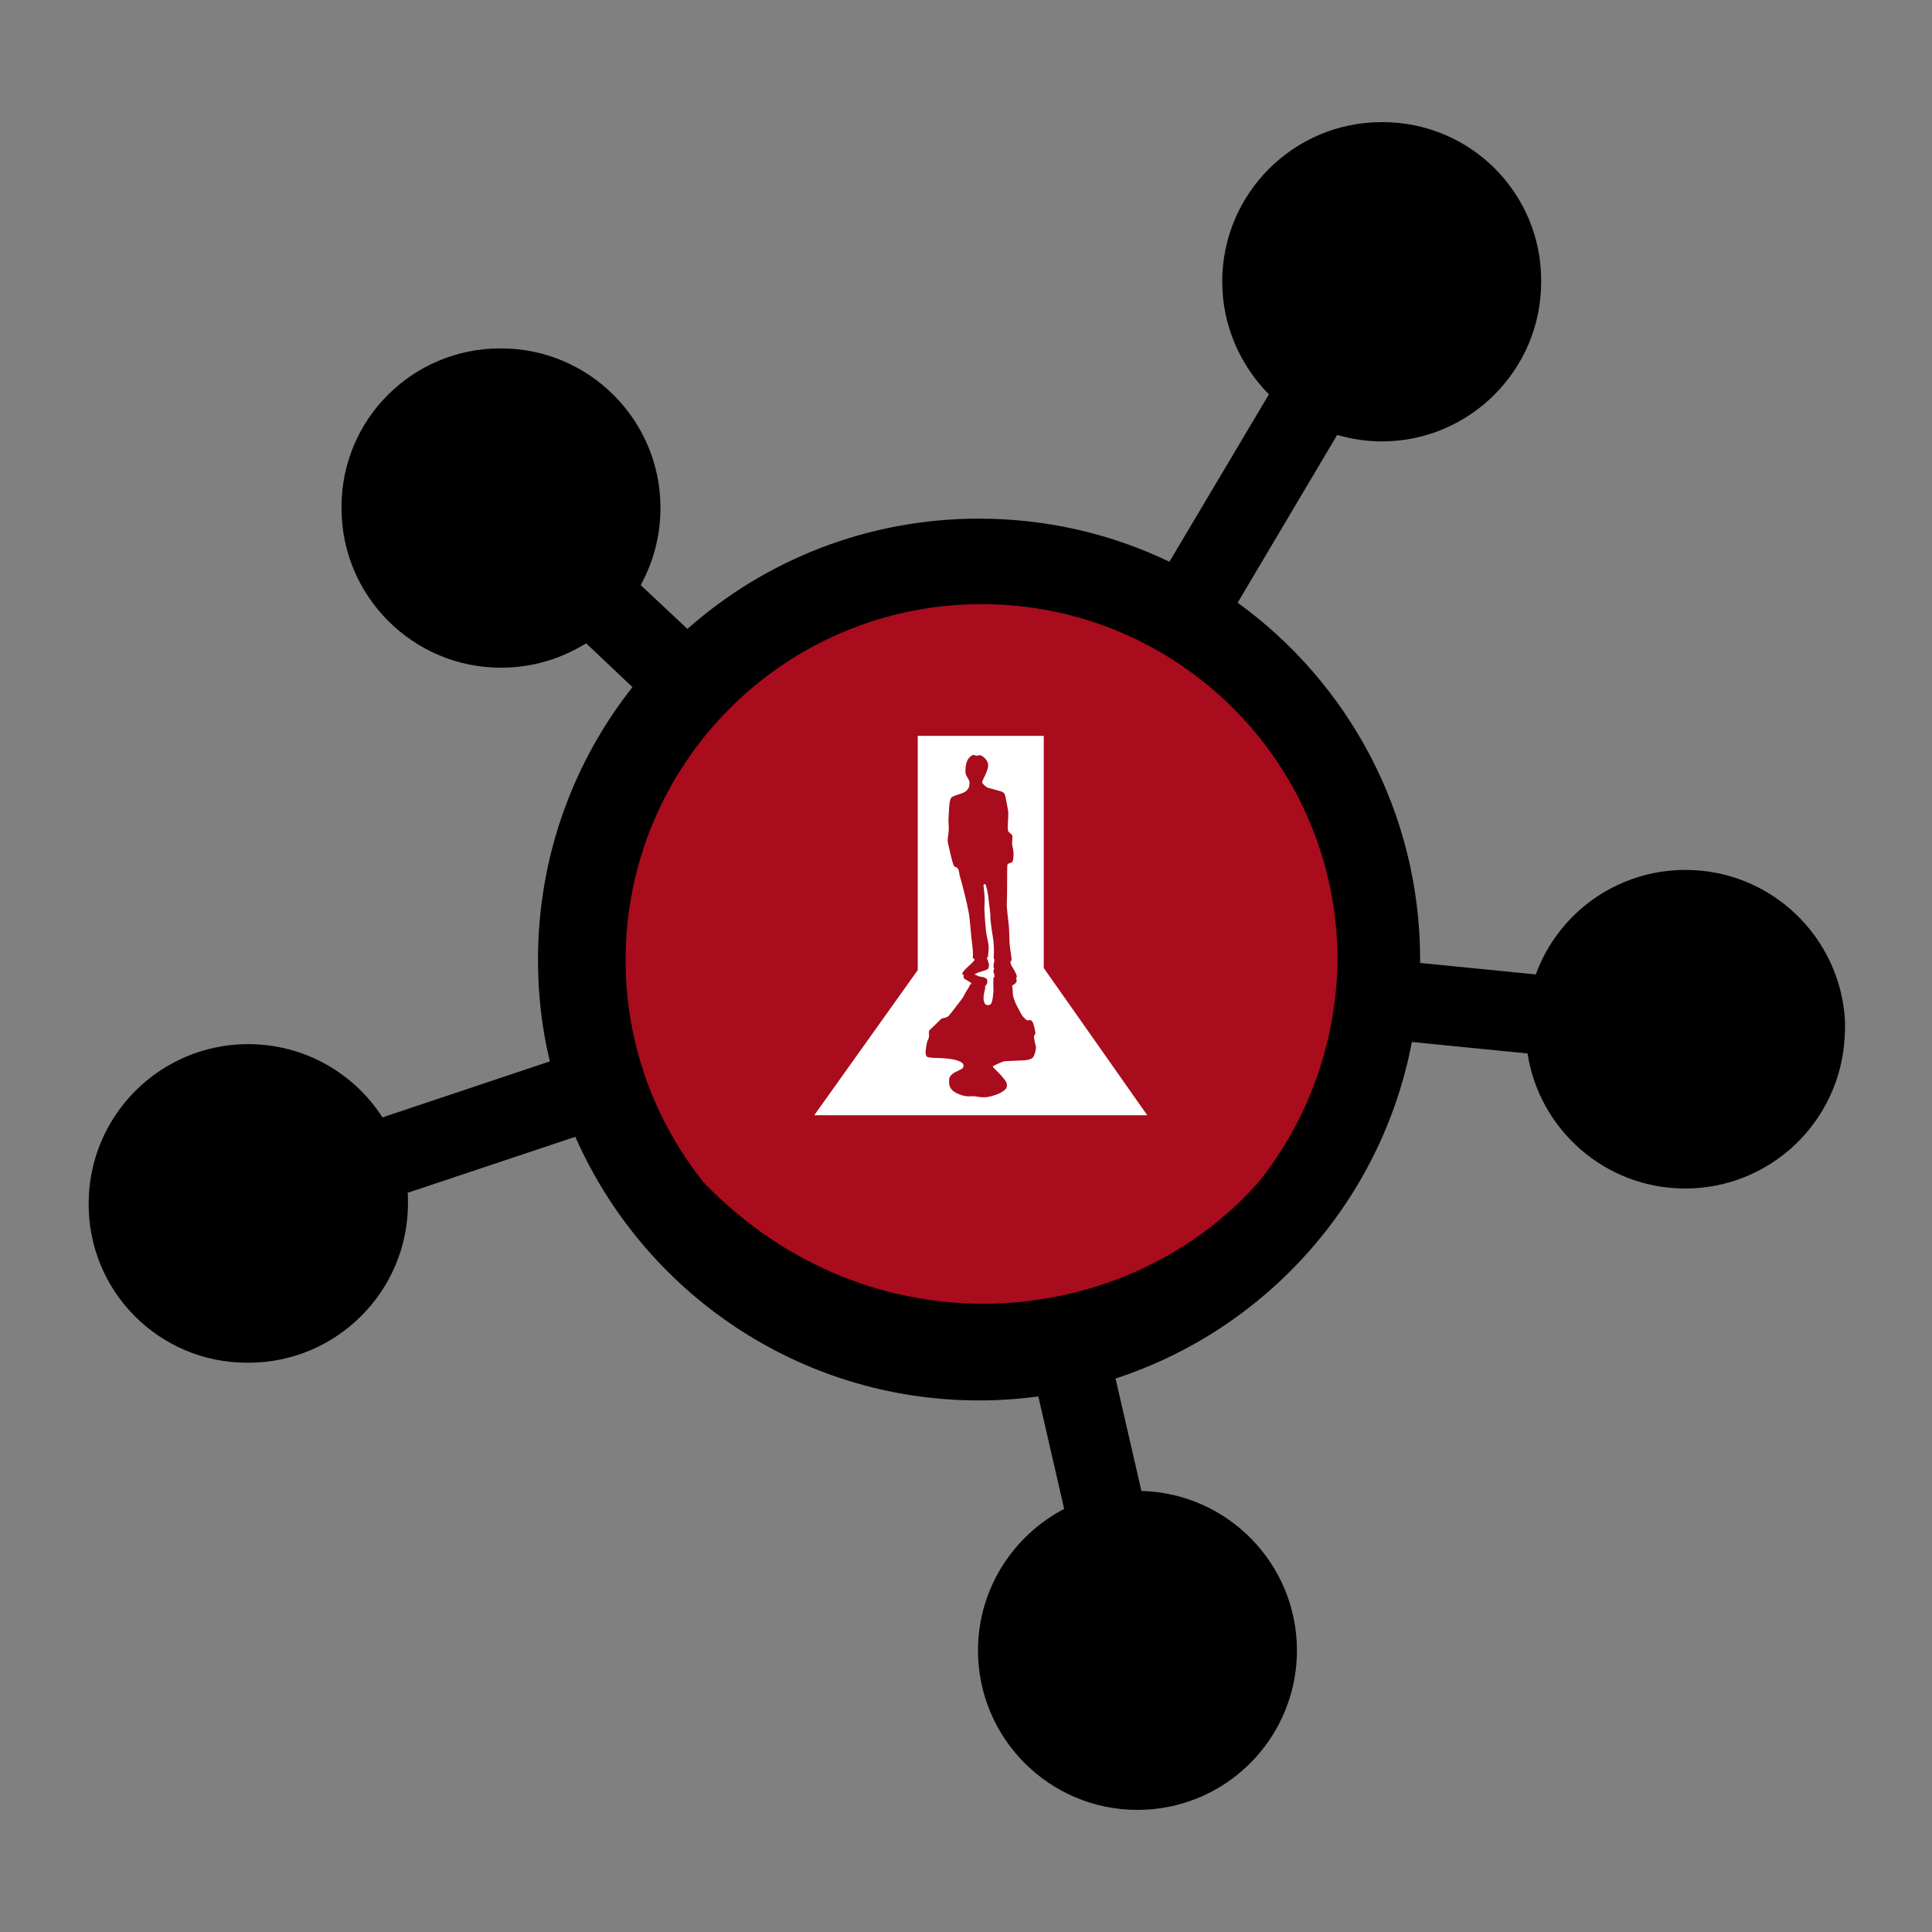
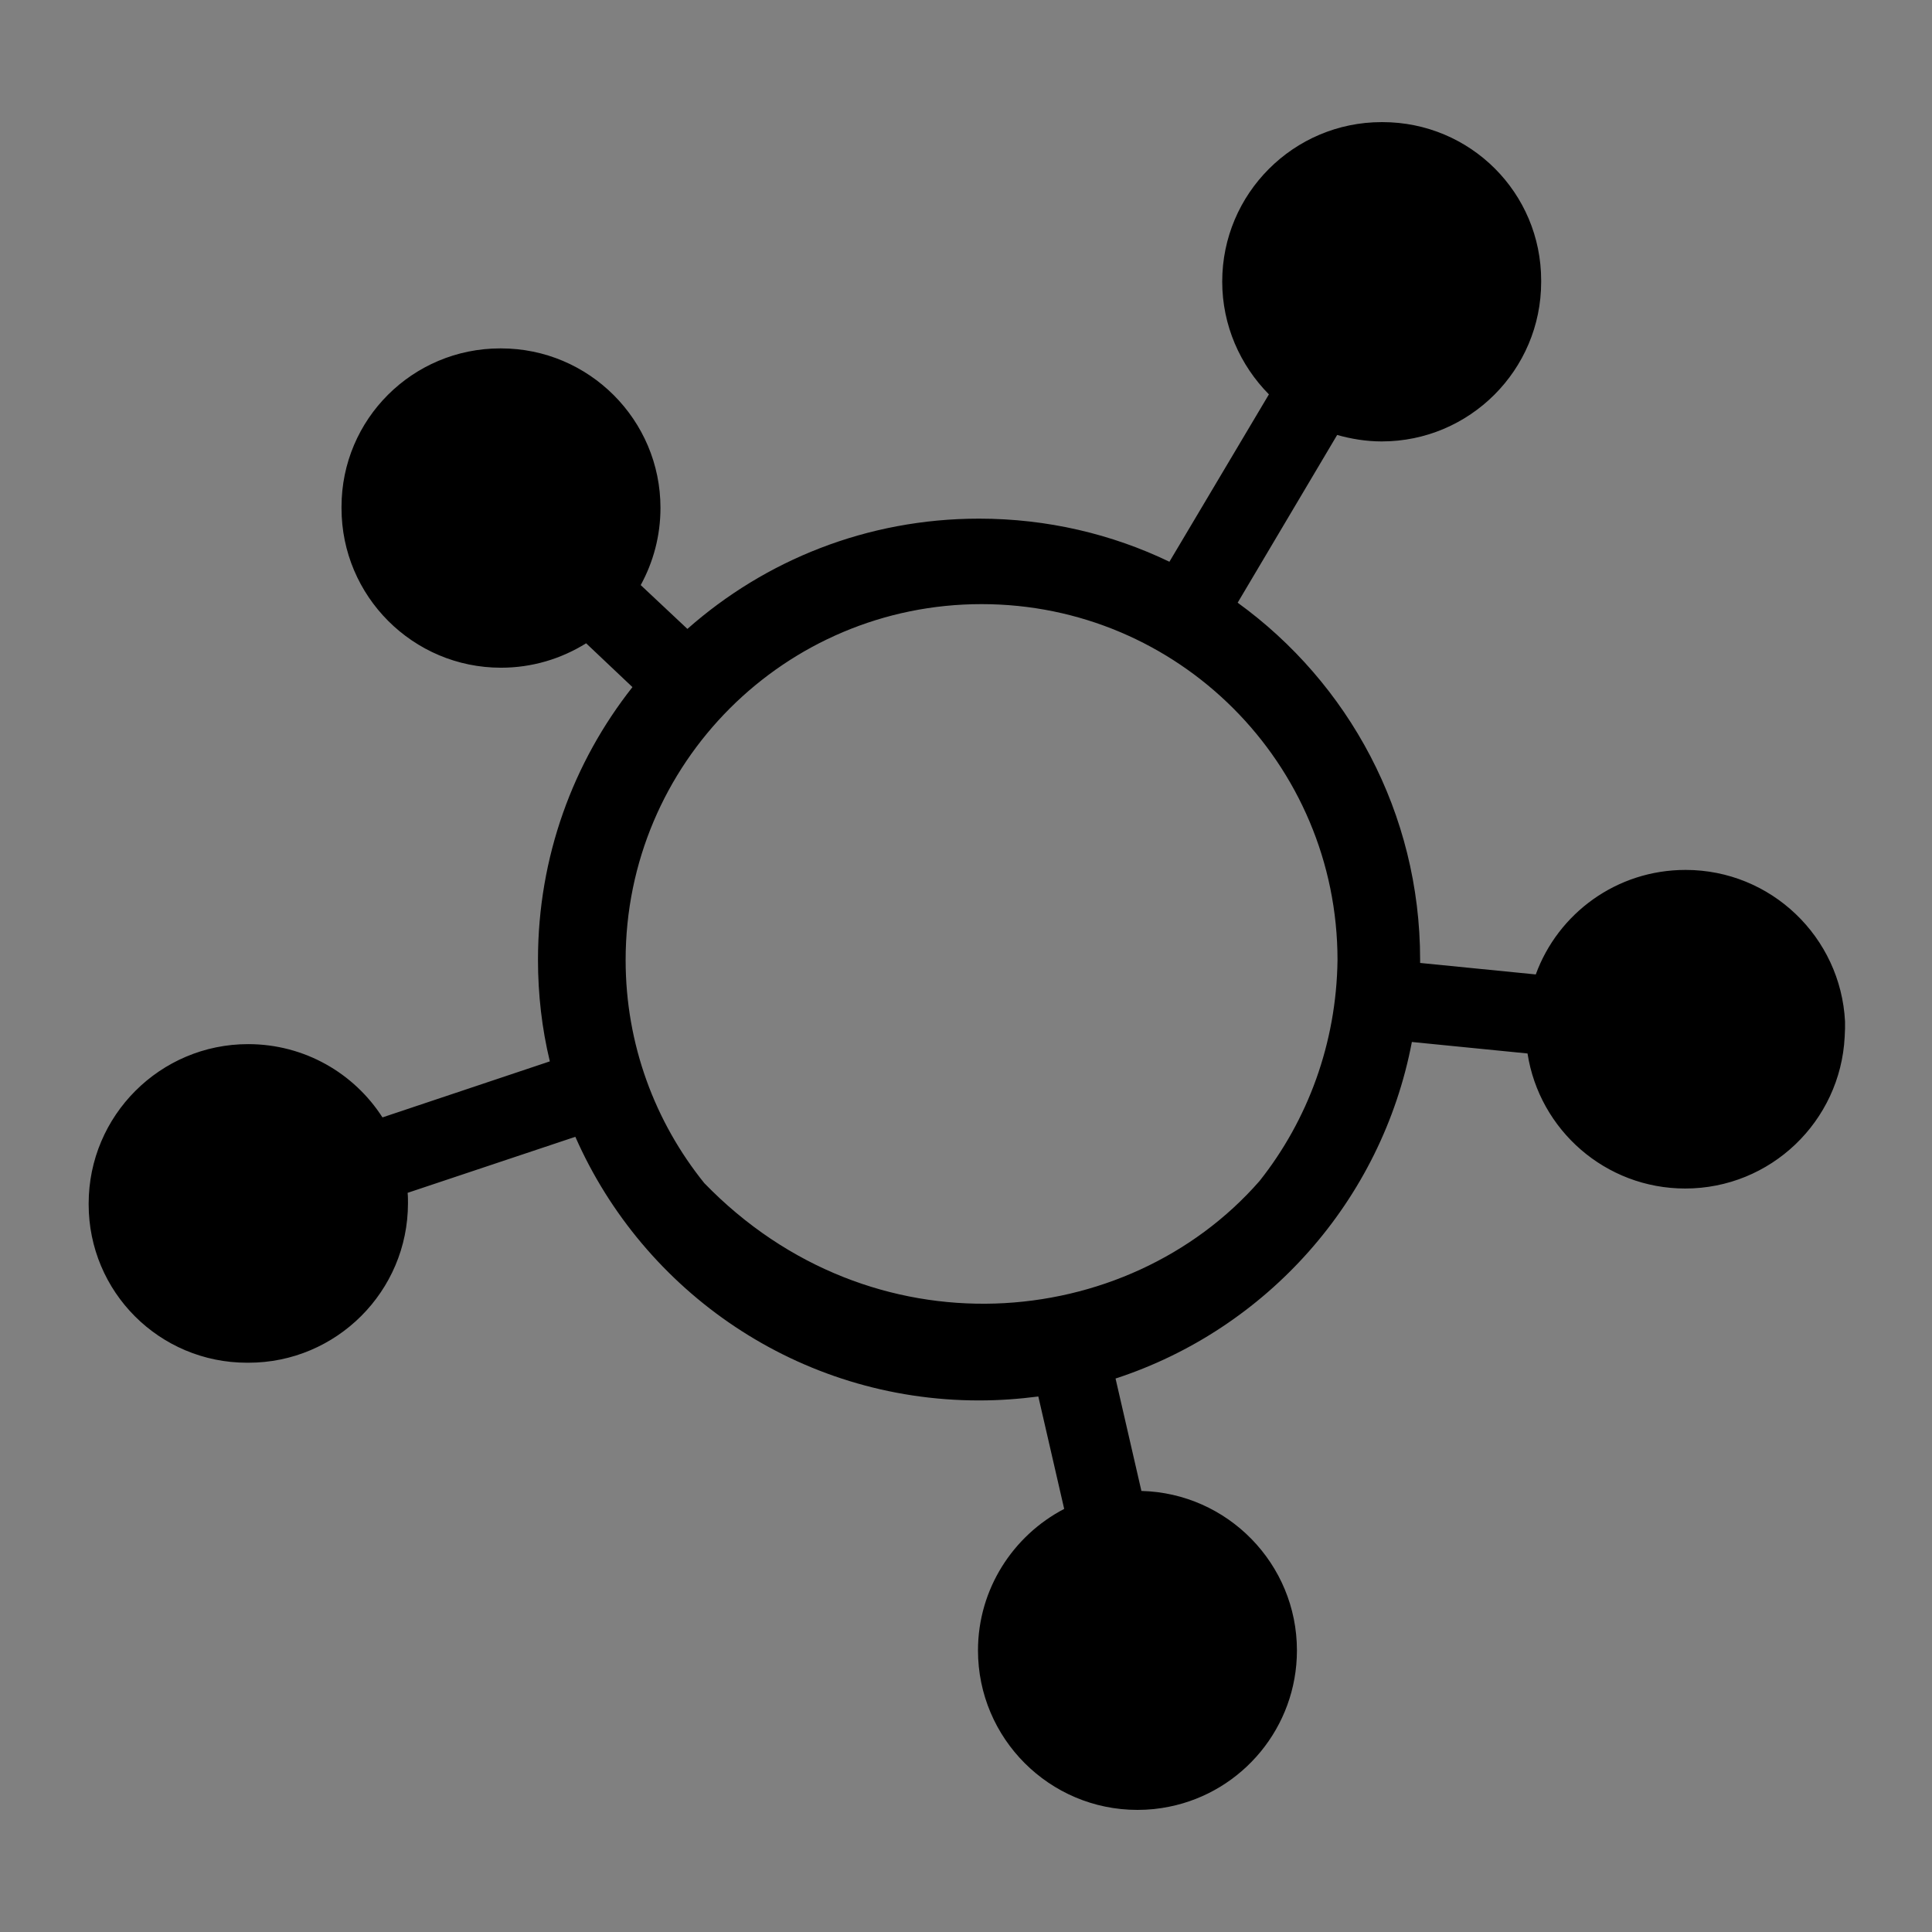
<svg xmlns="http://www.w3.org/2000/svg" version="1.1" x="0px" y="0px" width="550px" height="550px" viewBox="0 0 550 550" enable-background="new 0 0 550 550" xml:space="preserve">
  <rect x="0" y="0" width="550" height="550" fill="#808080" stroke="none" />
  <g id="Ellipse_2_1_" enable-background="new    ">
    <g id="Ellipse_2">
      <g>
-         <circle fill="#A90C1C" cx="278.6" cy="271.4" r="112.8" />
-       </g>
+         </g>
    </g>
  </g>
  <g id="Ellipse_1_1_" enable-background="new    ">
    <g id="Ellipse_1">
      <g>
        <path d="M479.842,247.648c-19.632,0-36.299,12.372-42.639,29.754l-32.924-3.271c0-0.307,0-0.613,0-0.92     c0-41.82-20.45-78.834-51.943-101.636l28.323-47.75c3.988,1.125,8.282,1.84,12.68,1.84c25.051,0,45.398-20.348,45.398-45.399     c0-0.102,0-0.102,0-0.204c0-0.103,0-0.103,0-0.205c0-24.949-20.144-45.092-45.194-45.092h-0.103h-0.102     c-25.052,0-45.399,20.348-45.399,45.399c0,12.475,5.112,23.824,13.293,32.106l-28.323,47.648     c-16.36-7.874-34.765-12.27-54.192-12.27c-31.902,0-60.941,11.861-83.027,31.391l-13.292-12.475     c3.579-6.544,5.624-14.008,5.624-21.983c0-25.051-20.348-45.399-45.399-45.399h-0.102h-0.103     c-24.948,0-45.194,20.143-45.194,45.092c0,0.103,0,0.103,0,0.205c0,0.103,0,0.103,0,0.205c0,25.051,20.348,45.399,45.399,45.399     c8.896,0,17.178-2.557,24.233-6.953l13.19,12.475c-16.872,21.37-26.892,48.364-26.892,77.607c0,9.918,1.125,19.632,3.375,28.937     l-47.648,15.95c-8.078-12.576-22.188-20.858-38.242-20.858c-25.051,0-45.398,20.348-45.398,45.399v0.102v0.103     c0,24.948,20.143,45.092,45.092,45.092c0.102,0,0.102,0,0.205,0c0.102,0,0.102,0,0.205,0c25.051,0,45.399-20.348,45.399-45.399     c0-1.021,0-2.045-0.103-2.965l47.75-15.951c19.427,44.172,63.599,75.052,114.929,75.052c5.727,0,11.35-0.409,16.871-1.125     l7.361,32.004c-14.519,7.566-24.539,22.802-24.539,40.286c0,25.052,20.348,45.399,45.398,45.399c3.17,0,6.135-0.307,9.101-0.92     c20.757-4.192,36.298-22.598,36.298-44.479c0-24.642-19.733-44.785-44.273-45.398l-7.362-32.004     c42.945-14.008,75.768-50.613,84.356-95.808l32.924,3.272c3.374,21.778,22.188,38.445,44.888,38.445     c24.335,0,44.172-19.121,45.398-43.149c0-0.817,0.103-1.534,0.103-2.352c0-0.041,0-0.11,0-0.204c0-0.614,0-1.228,0-1.842     C524.014,266.769,504.177,247.648,479.842,247.648z M358.573,336.196c-37.69,43.141-110.49,49.714-158.077,0.614     c-14.008-17.383-22.393-39.469-22.393-63.498c0-56.033,45.399-101.33,101.33-101.33c56.032,0,101.329,45.399,101.329,101.33     C380.455,297.035,372.275,318.916,358.573,336.196z" />
      </g>
    </g>
  </g>
  <g id="Shape_1_1_" enable-background="new    ">
    <g id="Shape_1">
      <g>
-         <path fill="#FFFFFF" d="M283.058,275.845c-0.053-0.066-0.104-0.143-0.158-0.234c-0.159-0.271,0.043-1.842,0.208-2.265     c0.105-0.269-0.221-0.152-0.211-0.543c0.027-0.983,0.094-2.356,0.02-3.482c-0.072-1.126-0.173-2.159-0.305-2.823     c-0.133-0.665-0.694-4.432-0.668-5.576c0.026-1.143-0.473-4.114-0.562-5.423c-0.059-0.875-0.606-3.189-0.738-3.536     c-0.133-0.346-0.344-0.425-0.635-0.08c-0.118,0.141,0.285,2.026,0.304,4.393c0.007,0.855-0.1,1.762-0.068,2.652     c0.096,2.694,0.368,5.241,0.403,5.761c0.079,1.17,0.6,2.949,0.785,4.544c0.118,1.029-0.189,2.447-0.129,3.058     c0.03,0.302-0.361,0.06-0.331,0.408c0.054,0.624,0.623,1.367,0.556,2.053c-0.073,0.731-0.048,1.125-0.782,1.36     c-0.468,0.15-1.433,0.526-1.913,0.629c-0.48,0.102-1.398,0.636-1.398,0.636s0.977,0.49,1.325,0.59     c0.349,0.101,0.989,0.11,1.326,0.246c0.775,0.313,1.152,0.499,0.921,1.721c-0.068,0.365-0.495,0.558-0.618,1.019     c-0.021,0.079,0.143,0.161,0.121,0.244c-0.371,1.474-0.907,3.419-0.095,4.562c0.153,0.216,0.458,0.376,0.708,0.386     c0.249,0.01,0.593-0.052,0.909-0.282c0.317-0.23,0.617-1.654,0.684-2.668c0.03-0.465,0.13-0.909,0.093-1.363     c-0.049-0.603-0.026-2.363-0.012-2.973c0.012-0.441-0.031-0.649,0.236-0.721c0.392-0.104-0.269-1.177-0.216-1.837     C282.833,276.115,282.922,275.955,283.058,275.845z M297.135,275.571v-66.094h-35.869v66.682l-29.464,41.323h94.797     L297.135,275.571z M294.154,300.904c-0.498,0.708-1.838,0.896-2.619,0.951c-1.082,0.076-5.266,0.197-5.594,0.262     c-0.725,0.143-3.094,1.27-3.205,1.393s-0.102,0.123-0.038,0.269c0.063,0.145,1.287,1.277,1.717,1.739     c0.558,0.6,2.125,2.252,2.21,3.042c0.086,0.79-0.017,1.258-0.746,1.84c-0.671,0.535-1.49,0.962-2.428,1.284     c-0.751,0.259-1.74,0.532-2.627,0.65c-0.679,0.091-1.513,0.039-2.221-0.067c-0.272-0.041-0.607-0.117-0.873-0.154     c-0.522-0.073-1.587-0.011-1.841-0.006c-2.058,0.036-4.091-1.165-4.385-1.389c-0.567-0.433-0.93-0.916-1.146-1.509     c-0.215-0.592-0.259-2.068-0.019-2.516c0.239-0.446,0.807-1.075,1.327-1.34c0.377-0.191,1.861-0.902,2.078-1.023     c0.307-0.172,0.668-0.716,0.569-1.064c-0.099-0.347-0.245-0.68-0.753-0.933c-0.71-0.352-1.476-0.615-2.338-0.768     c-0.734-0.13-1.584-0.212-2.396-0.284c-1.04-0.093-2.205-0.101-3.265-0.138c-0.307-0.011-1.431-0.148-1.626-0.292     c-0.194-0.143-0.283-0.328-0.337-0.527c-0.111-0.409-0.12-0.789-0.085-1.195c0.055-0.643,0.188-1.256,0.294-1.889     c0.049-0.291,0.092-0.575,0.201-0.855c0.075-0.193,0.206-0.38,0.274-0.578c0.188-0.542,0.239-1.026,0.183-1.604     c-0.016-0.166-0.076-0.291-0.037-0.493c0.038-0.203,0.096-0.401,0.293-0.567c0.868-0.729,3.076-2.986,3.134-3.025     c0.194-0.132,0.412-0.219,0.646-0.272c0.124-0.028,0.309-0.059,0.422-0.086c0.481-0.116,0.929-0.289,1.229-0.662     c1.246-1.476,2.364-3.072,3.576-4.578c0.369-0.459,0.652-1.01,0.885-1.465c0.194-0.378,0.714-1.281,1.16-1.938     c0.091-0.134,0.362-0.838,0.424-0.885c0.196-0.147,0.421-0.005,0.374-0.175c-0.104-0.374-1.205-0.897-1.649-1.188     c-0.324-0.213-0.581-0.334-0.627-0.771c-0.02-0.184,0.034-0.341,0.13-0.476c-0.825-0.218-0.403-0.785,0.042-1.328     c0.5-0.611,1.632-1.537,2.498-2.43c0.318-0.328,0.506-0.505,0.471-0.725c-0.09-0.546-0.524,0.14-0.479-0.676     c0.013-0.225,0.053-1.027-0.021-2.078c-0.065-0.938-0.272-2.107-0.39-3.332c-0.264-2.761-0.506-5.81-0.751-7.188     c-0.475-2.674-2.087-9.075-2.562-10.508c-0.175-0.529-0.146-1.11-0.338-1.641c-0.097-0.263-0.235-0.512-0.448-0.698     c-0.24-0.209-0.623-0.198-0.817-0.418c-0.097-0.109-0.149-0.25-0.196-0.388c-0.433-1.244-0.726-2.54-1.026-3.821     c-0.188-0.8-0.368-1.602-0.543-2.404c-0.083-0.377-0.11-0.765-0.076-1.149c0.07-0.795,0.25-1.579,0.285-2.383     c0.019-0.439,0.02-0.879,0.011-1.318c-0.011-0.568-0.11-1.166-0.077-1.731c0.12-2.06,0.125-5.273,0.743-6.266     c0.076-0.123,0.188-0.221,0.316-0.286c1.584-0.808,3.325-0.919,4.159-1.853c0.854-0.955,0.76-1.529,0.76-2.292     c0-0.765-0.76-1.433-1.044-2.292c-0.285-0.86,0-3.057,0.474-4.012c0.285-0.574,1.256-1.708,2.009-1.45     c0.15,0.051,0.282,0.157,0.438,0.189c0.427,0.088,0.775-0.272,1.22-0.137c0.333,0.102,0.642,0.296,0.913,0.508     c0.688,0.537,1.254,1.332,1.304,2.228c0.096,1.719-1.803,4.489-1.708,4.967c0.096,0.478,1.234,1.433,1.614,1.528     c0.802,0.204,1.599,0.441,2.392,0.679c0.791,0.236,2.131,0.352,2.457,1.269c0.188,0.529,0.273,1.153,0.391,1.708     c0.147,0.694,0.36,1.834,0.473,2.535c0.025,0.165,0.052,0.33,0.074,0.495c0.191,1.338-0.378,5.254,0.097,5.828     c0.474,0.573,1.232,0.764,1.138,1.624s-0.189,1.911,0,2.579c0.189,0.669,0.38,1.911,0.285,2.771c-0.096,0.86,0,1.146-0.38,1.624     c-0.38,0.477-1.14,0.286-1.328,0.764c-0.189,0.478-0.015,7.511-0.189,10.794c-0.087,1.633,0.46,5.513,0.554,6.373     c0.095,0.858,0.207,4.685,0.236,5.32c0.033,0.688,0.252,2.217,0.441,3.364c0.082,0.491,0.181,1.404,0.091,1.525     c-0.091,0.121-0.231,0.007-0.256,0.105c-0.082,0.325,0.07,0.839,0.195,1.133c0.285,0.668,1.748,2.677,1.559,3.442     c-0.045,0.179-0.114,0.316-0.202,0.425c0.153,0.163,0.201,0.354,0.185,0.601c-0.044,0.645-0.871,1.191-1.164,1.291     c-0.307,0.104-0.004,0.503-0.001,1c0.004,0.825,0.109,1.905,0.159,2.14c0.066,0.311,0.582,1.63,0.688,1.93     c0.122,0.343,1.211,2.336,1.557,3.003c0.325,0.626,0.884,1.28,1.448,1.717c0.506,0.39,0.415,0.159,1.011,0.121     c0.545-0.035,0.972,0.661,1.06,1.082c0.088,0.42,0.334,1.04,0.376,1.431s0.185,0.926,0.205,1.177     c0.019,0.233-0.05,0.353-0.337,0.691c-0.288,0.34,0.346,2.604,0.467,3.147C295.005,298.464,294.613,300.25,294.154,300.904z" />
-       </g>
+         </g>
    </g>
  </g>
</svg>